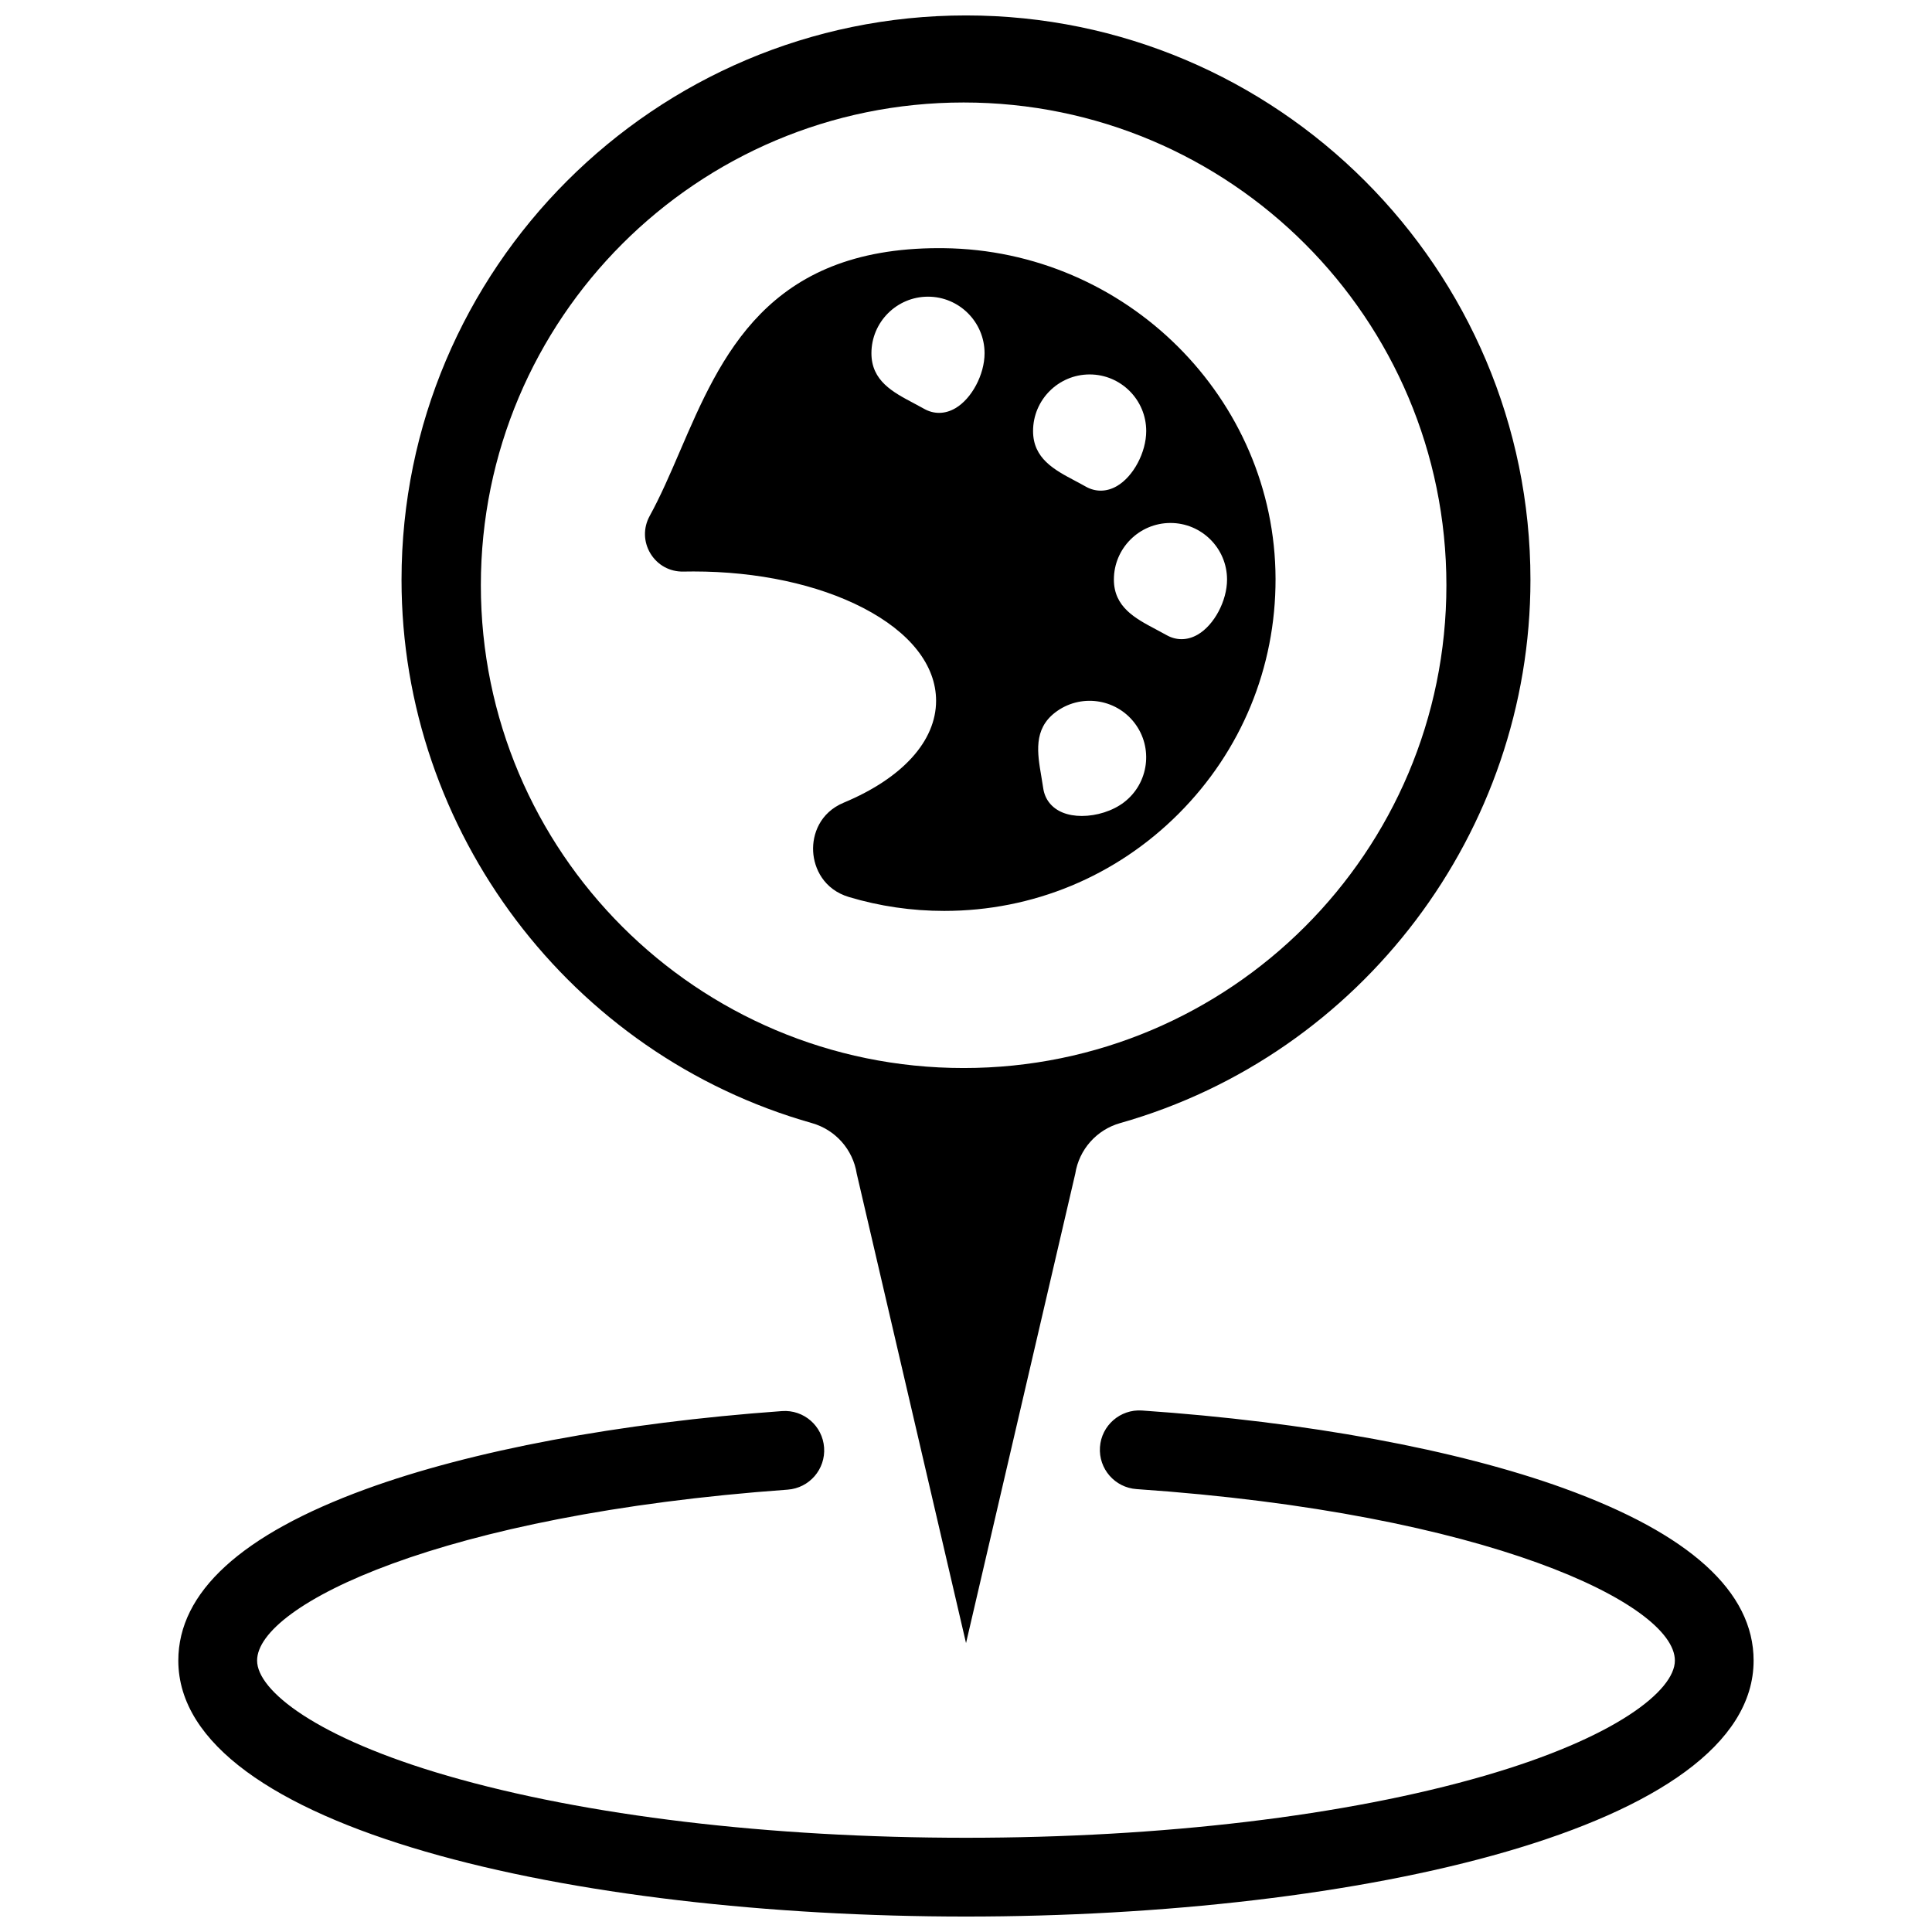
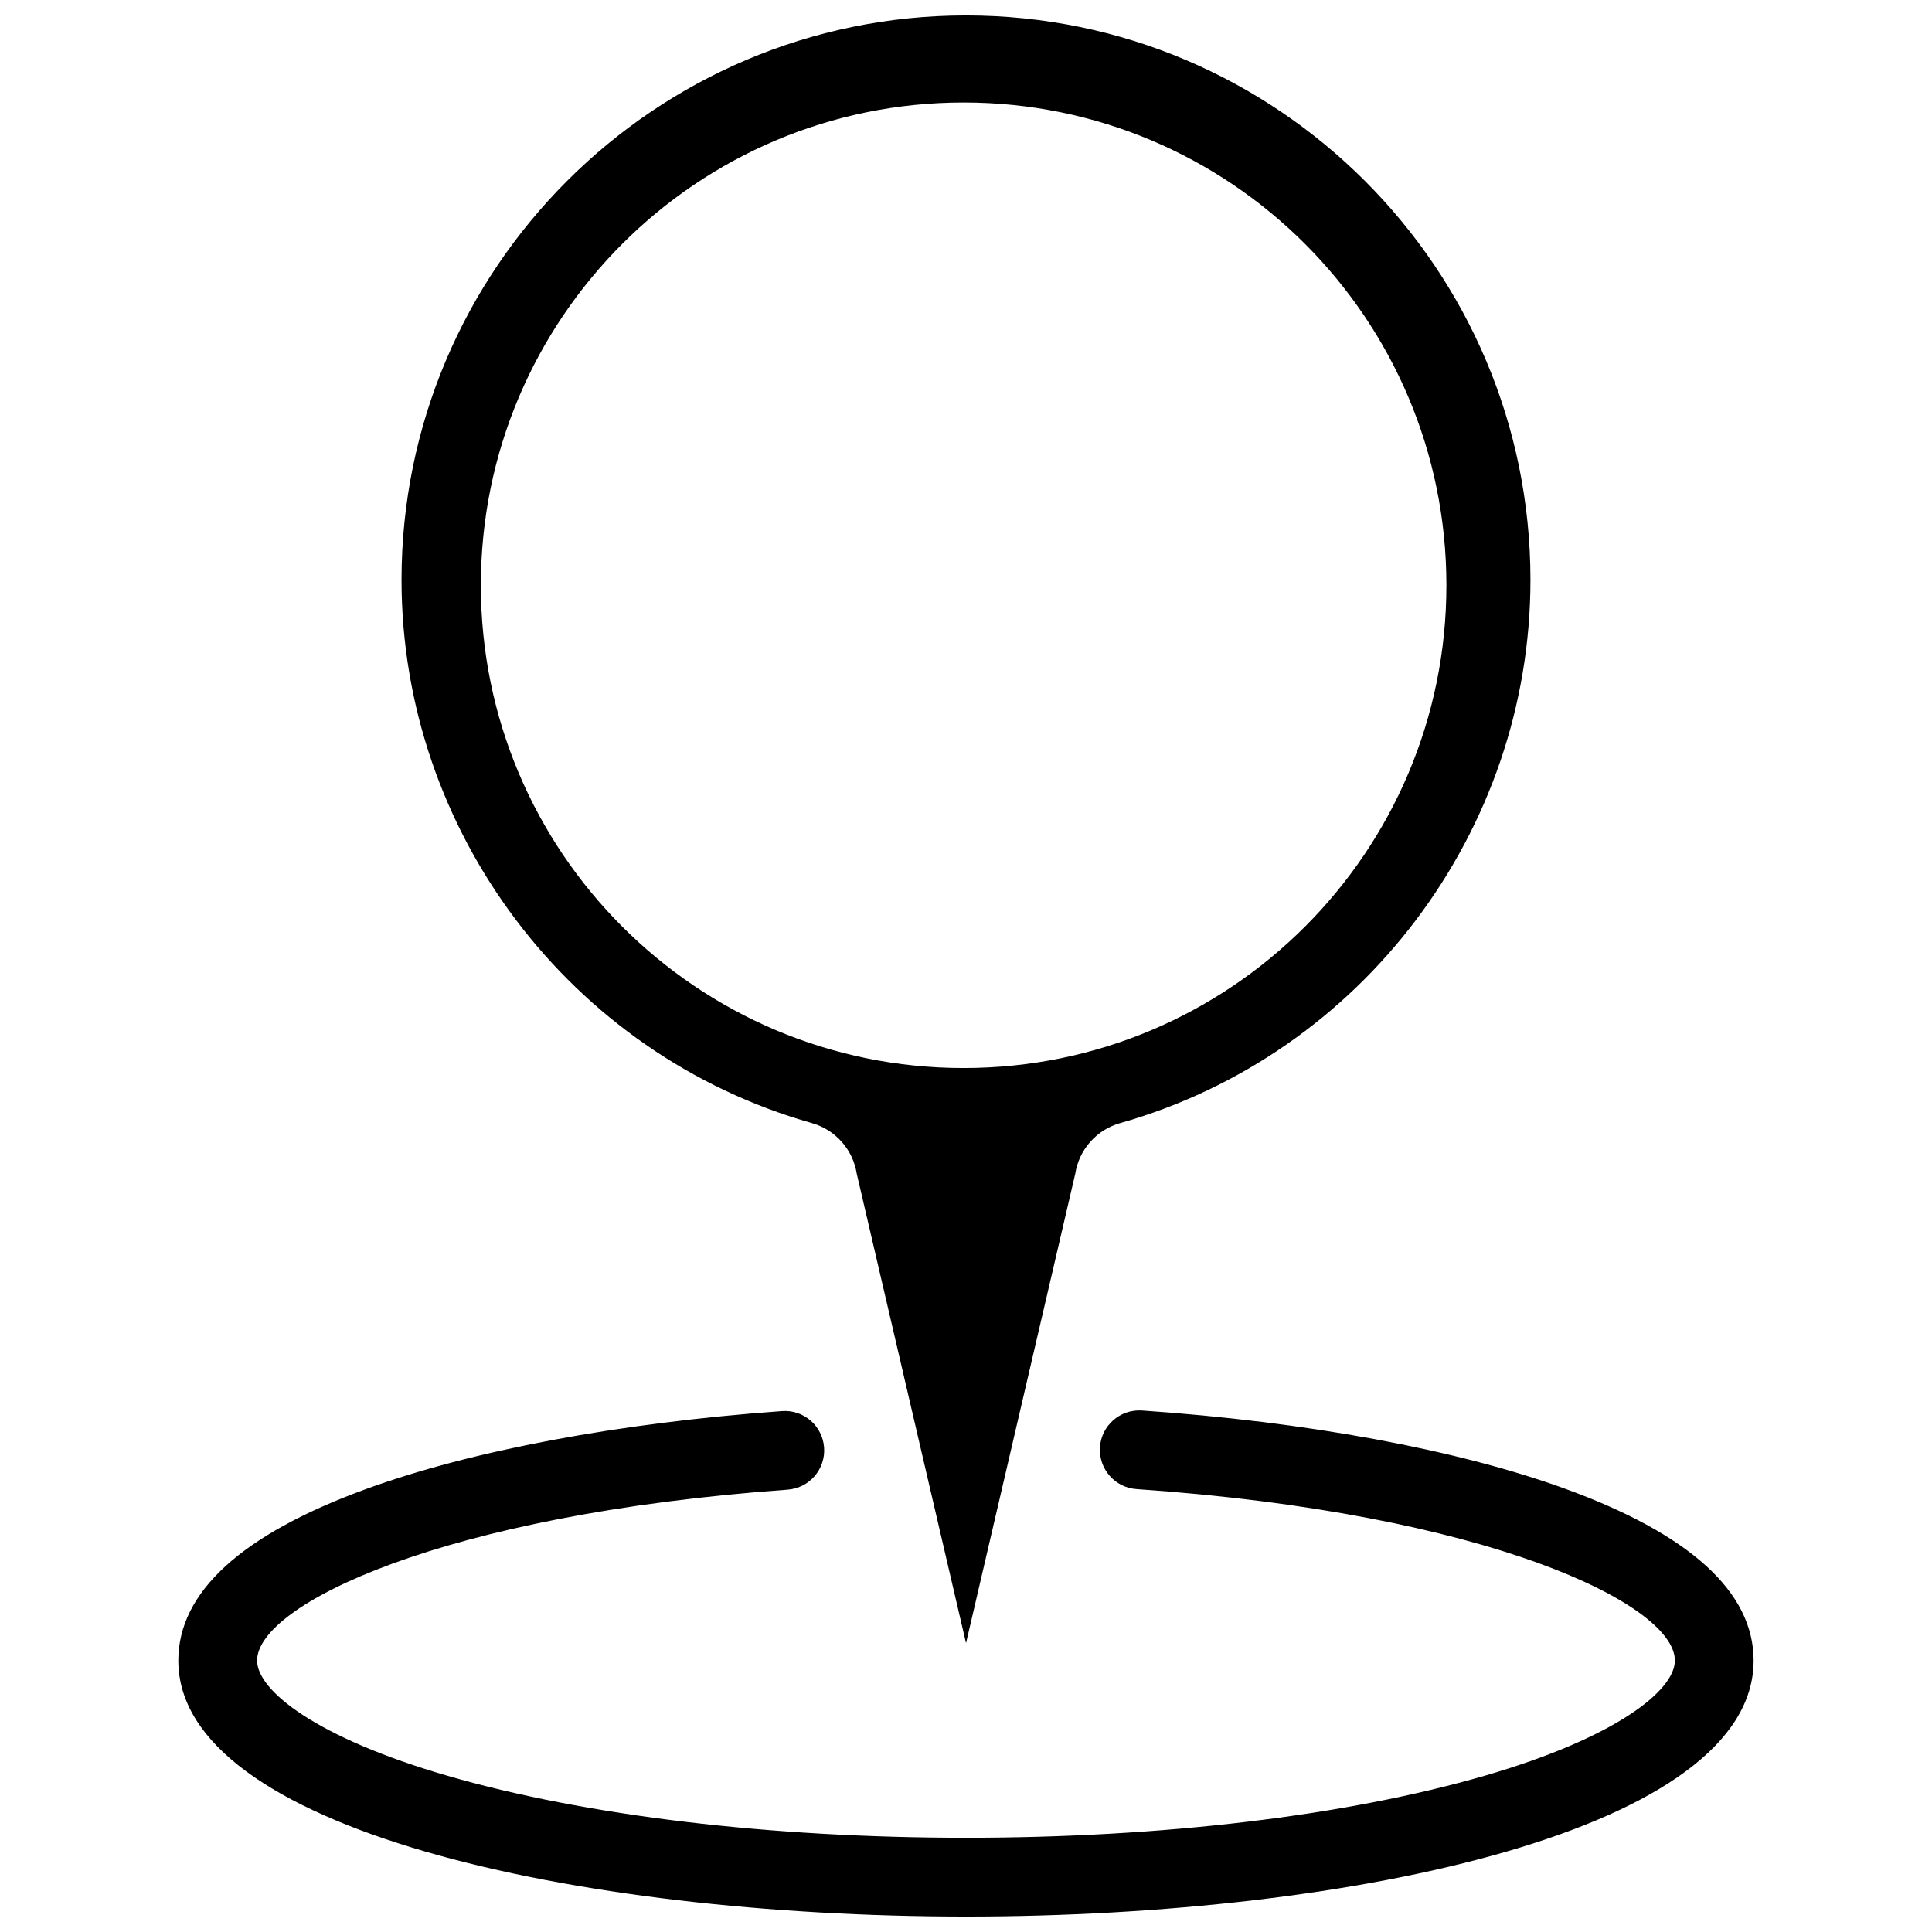
<svg xmlns="http://www.w3.org/2000/svg" width="800px" height="800px" version="1.1" viewBox="144 144 512 512">
  <defs>
    <clipPath id="b">
      <path d="m191 517h418v134.9h-418z" />
    </clipPath>
    <clipPath id="a">
      <path d="m250 148.09h300v431.91h-300z" />
    </clipPath>
  </defs>
  <g clip-path="url(#b)">
    <path d="m558.42 538.4c-28.465-10.289-68.164-17.605-111.79-20.602-5.75-0.383-10.734 3.949-11.129 9.699-0.395 5.754 3.949 10.734 9.699 11.129 93.078 6.387 142.66 30.496 142.66 45.438 0 7.934-15.629 20.457-50.543 30.562-36.539 10.578-85.309 16.402-137.32 16.402-52.016 0-100.78-5.824-137.32-16.402-34.914-10.105-50.543-22.633-50.543-30.562 0-14.746 48.863-38.688 140.6-45.293 5.754-0.414 10.074-5.41 9.66-11.16-0.414-5.75-5.406-10.078-11.156-9.66-43.125 3.106-82.312 10.453-110.35 20.699-32.934 12.035-49.633 27.312-49.633 45.414 0 44.539 105.01 67.84 208.74 67.84 103.73 0 208.73-23.301 208.73-67.84 0-18.23-16.926-33.594-50.312-45.664z" />
  </g>
  <g clip-path="url(#a)">
    <path d="m400 148.09c-82.492 0-149.59 67.102-149.59 149.59 0 66.621 44.711 125.82 108.75 143.95 6.238 1.766 10.879 7 11.883 13.406l28.965 124.4 28.949-124.4c1.008-6.406 5.656-11.645 11.898-13.406 64.023-18.133 108.73-77.324 108.73-143.95 0.004-82.488-67.094-149.59-149.58-149.59zm-0.629 278.95c-70.66 0-127.94-57.281-127.94-127.94s57.281-127.94 127.94-127.94 127.94 57.281 127.94 127.94-57.281 127.94-127.94 127.94z" />
  </g>
-   <path d="m394.03 209.77c-0.391-0.004-0.789-0.008-1.176-0.008-45.516 0-57.801 28.566-68.66 53.793-2.644 6.141-5.141 11.941-8.023 17.184-1.734 3.152-1.656 6.867 0.207 9.945 1.867 3.078 5.133 4.871 8.734 4.789 0.891-0.02 1.801-0.027 2.703-0.027 16.93 0 32.875 3.426 44.906 9.648 12.48 6.453 19.352 15.199 19.352 24.621 0 10.668-8.918 20.512-24.465 26.996-6.344 2.648-8.355 8.41-8.117 12.918 0.234 4.543 2.852 10.105 9.492 12.094 8.152 2.441 16.641 3.68 25.23 3.68 23.492 0 45.566-9.156 62.16-25.785 16.594-16.625 25.707-38.719 25.66-62.211-0.098-47.805-39.574-87.125-88.004-87.637zm3.148 42.418c-1.398 0.816-2.863 1.227-4.312 1.227-1.367 0-2.715-0.359-3.992-1.086-0.918-0.52-1.867-1.023-2.785-1.508-5.481-2.902-11.152-5.902-11.152-13.207 0-8.27 6.727-14.992 14.996-14.992 8.262 0 14.988 6.727 14.988 14.992 0 5.644-3.402 12.047-7.742 14.574zm35.59-8.957c8.266 0 14.992 6.727 14.992 14.996 0 5.641-3.398 12.043-7.742 14.574-1.398 0.816-2.863 1.227-4.312 1.227-1.363 0-2.711-0.359-3.992-1.086-0.918-0.523-1.867-1.023-2.785-1.512-5.484-2.902-11.156-5.902-11.156-13.203 0-8.27 6.727-14.996 14.996-14.996zm9.141 113.36c-3.039 2.34-7.32 3.648-11.211 3.648-1.828 0-3.574-0.289-5.062-0.895-2.914-1.188-4.75-3.496-5.176-6.496-0.148-1.043-0.328-2.102-0.504-3.129-1.043-6.117-2.125-12.441 3.66-16.891 6.555-5.043 15.984-3.816 21.027 2.734 5.047 6.551 3.816 15.984-2.734 21.027zm19.527-44.43c-1.402 0.816-2.863 1.227-4.312 1.227-1.363 0-2.719-0.363-3.992-1.086-0.922-0.52-1.867-1.023-2.789-1.508-5.481-2.902-11.152-5.902-11.152-13.207 0-8.27 6.727-14.992 14.992-14.992 8.27 0 14.996 6.723 14.996 14.992 0 5.641-3.402 12.043-7.742 14.574z" />
</svg>